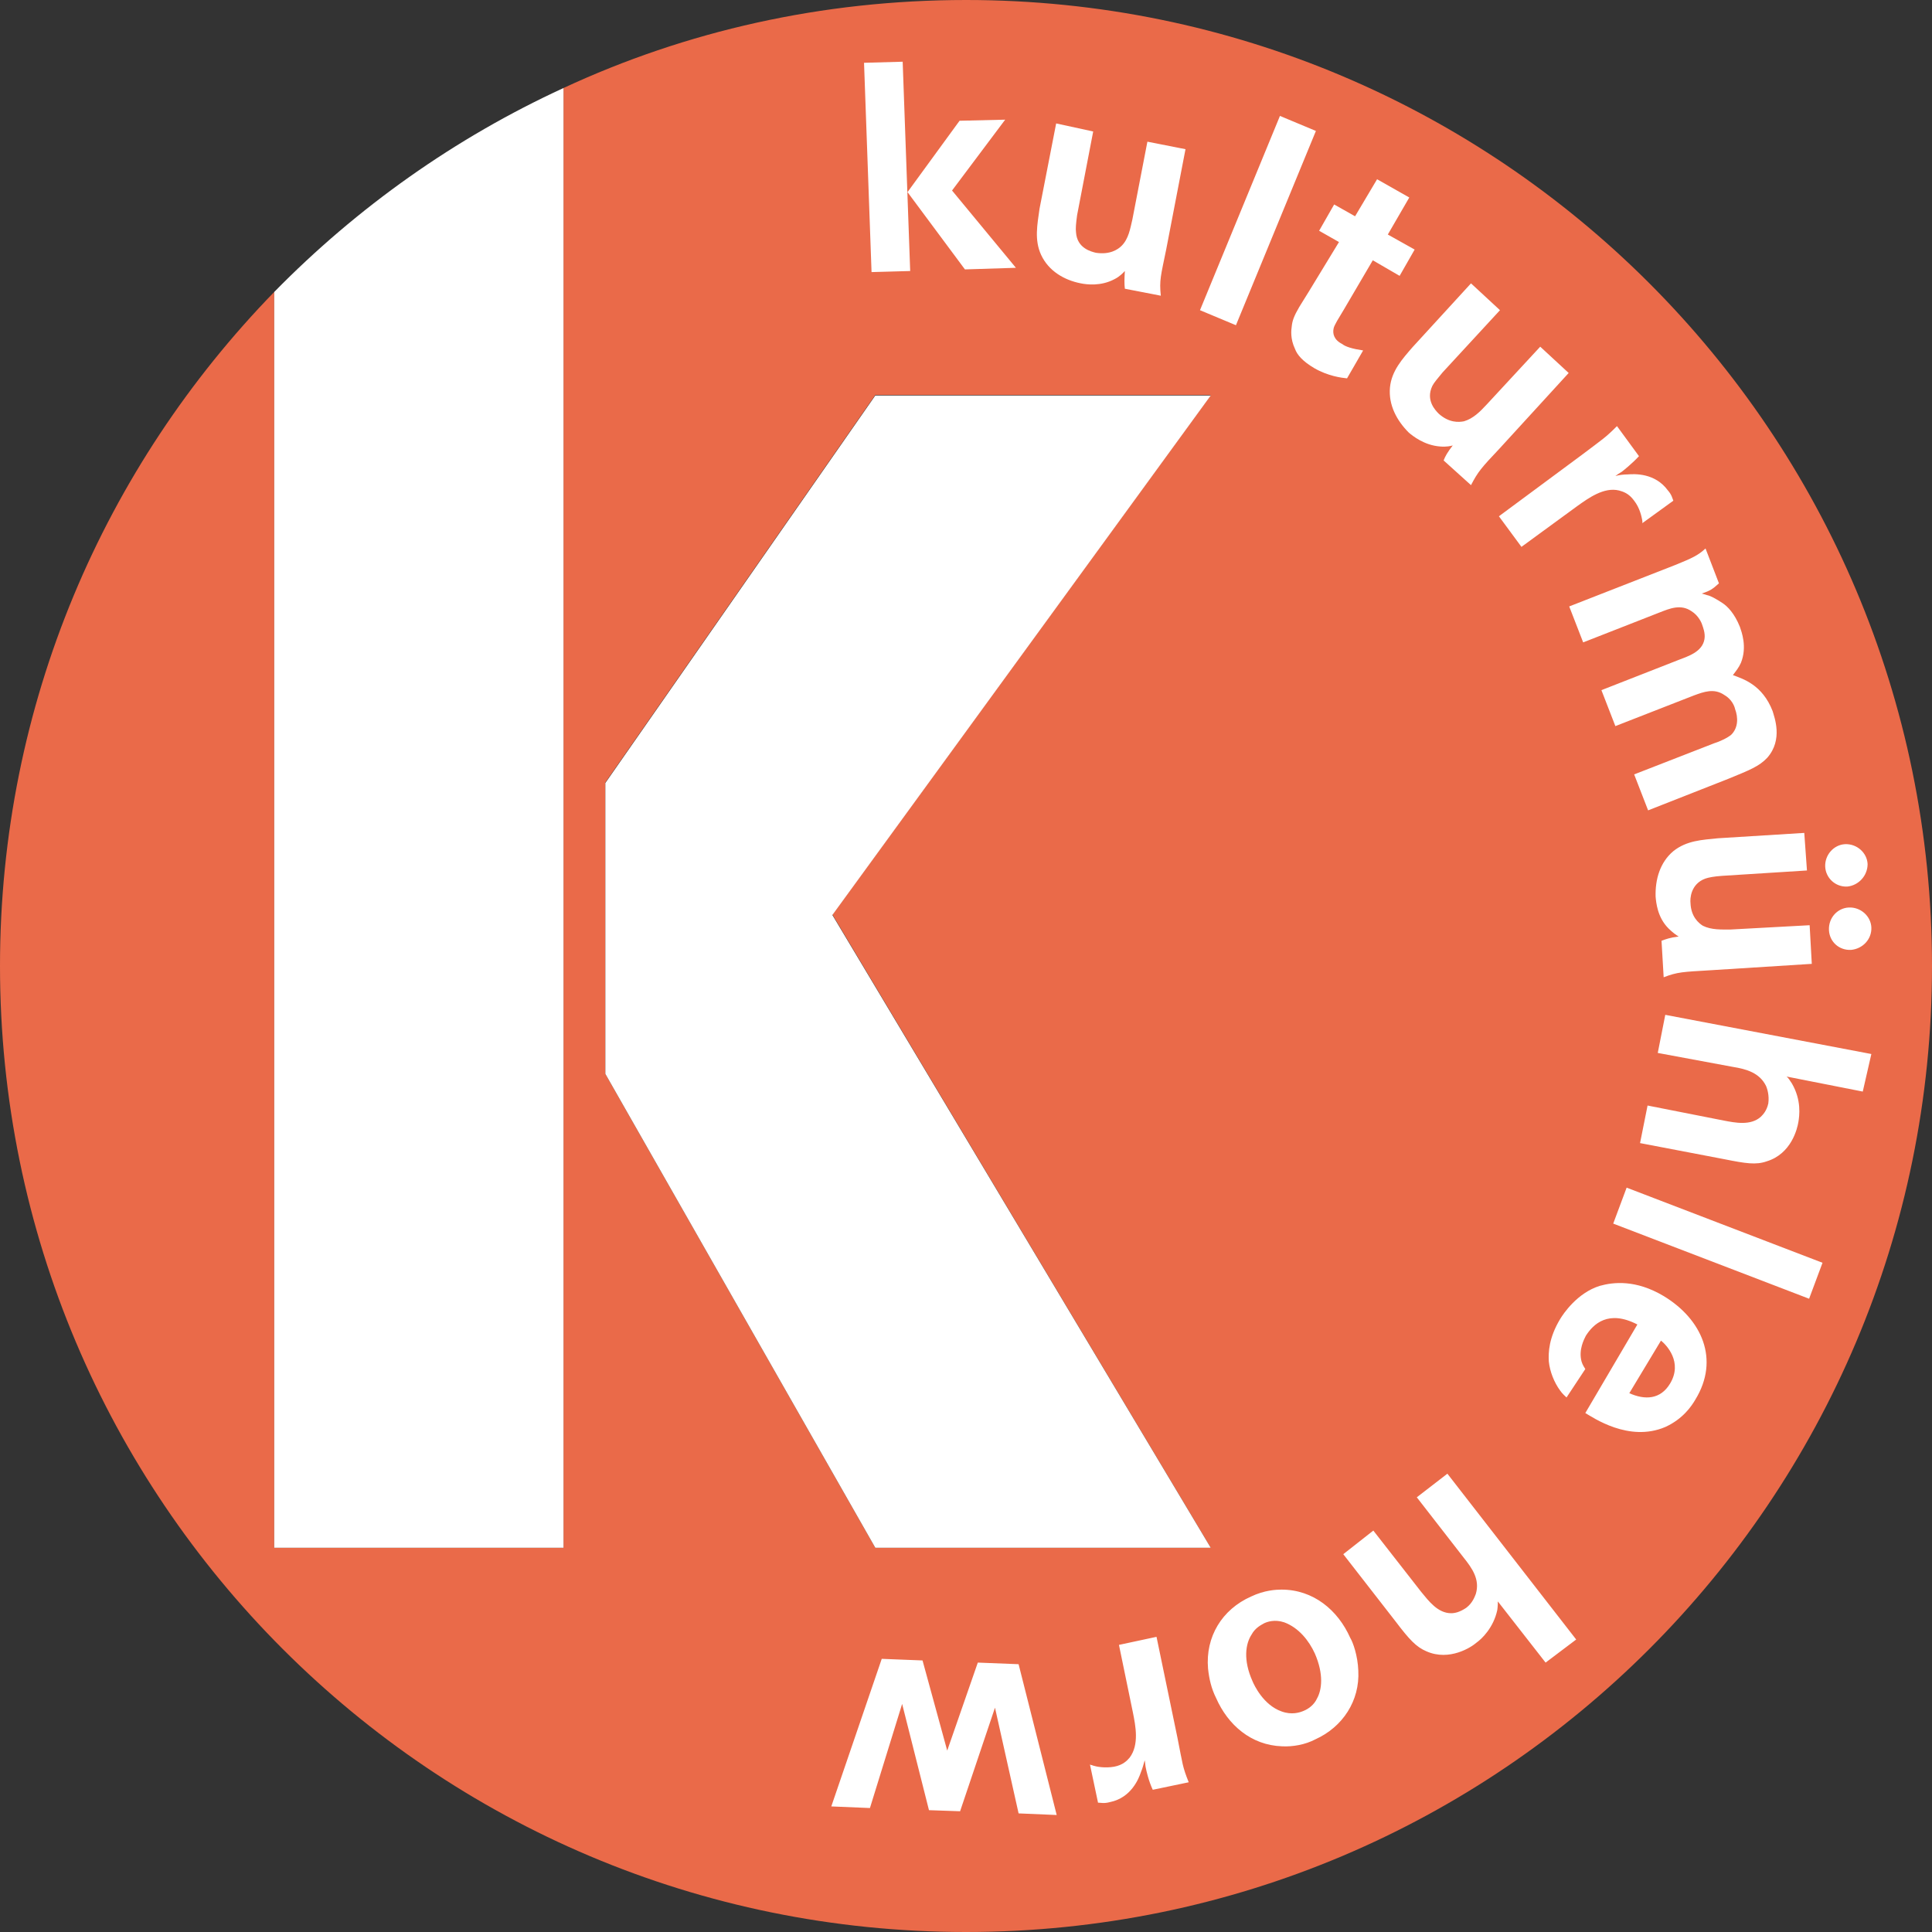
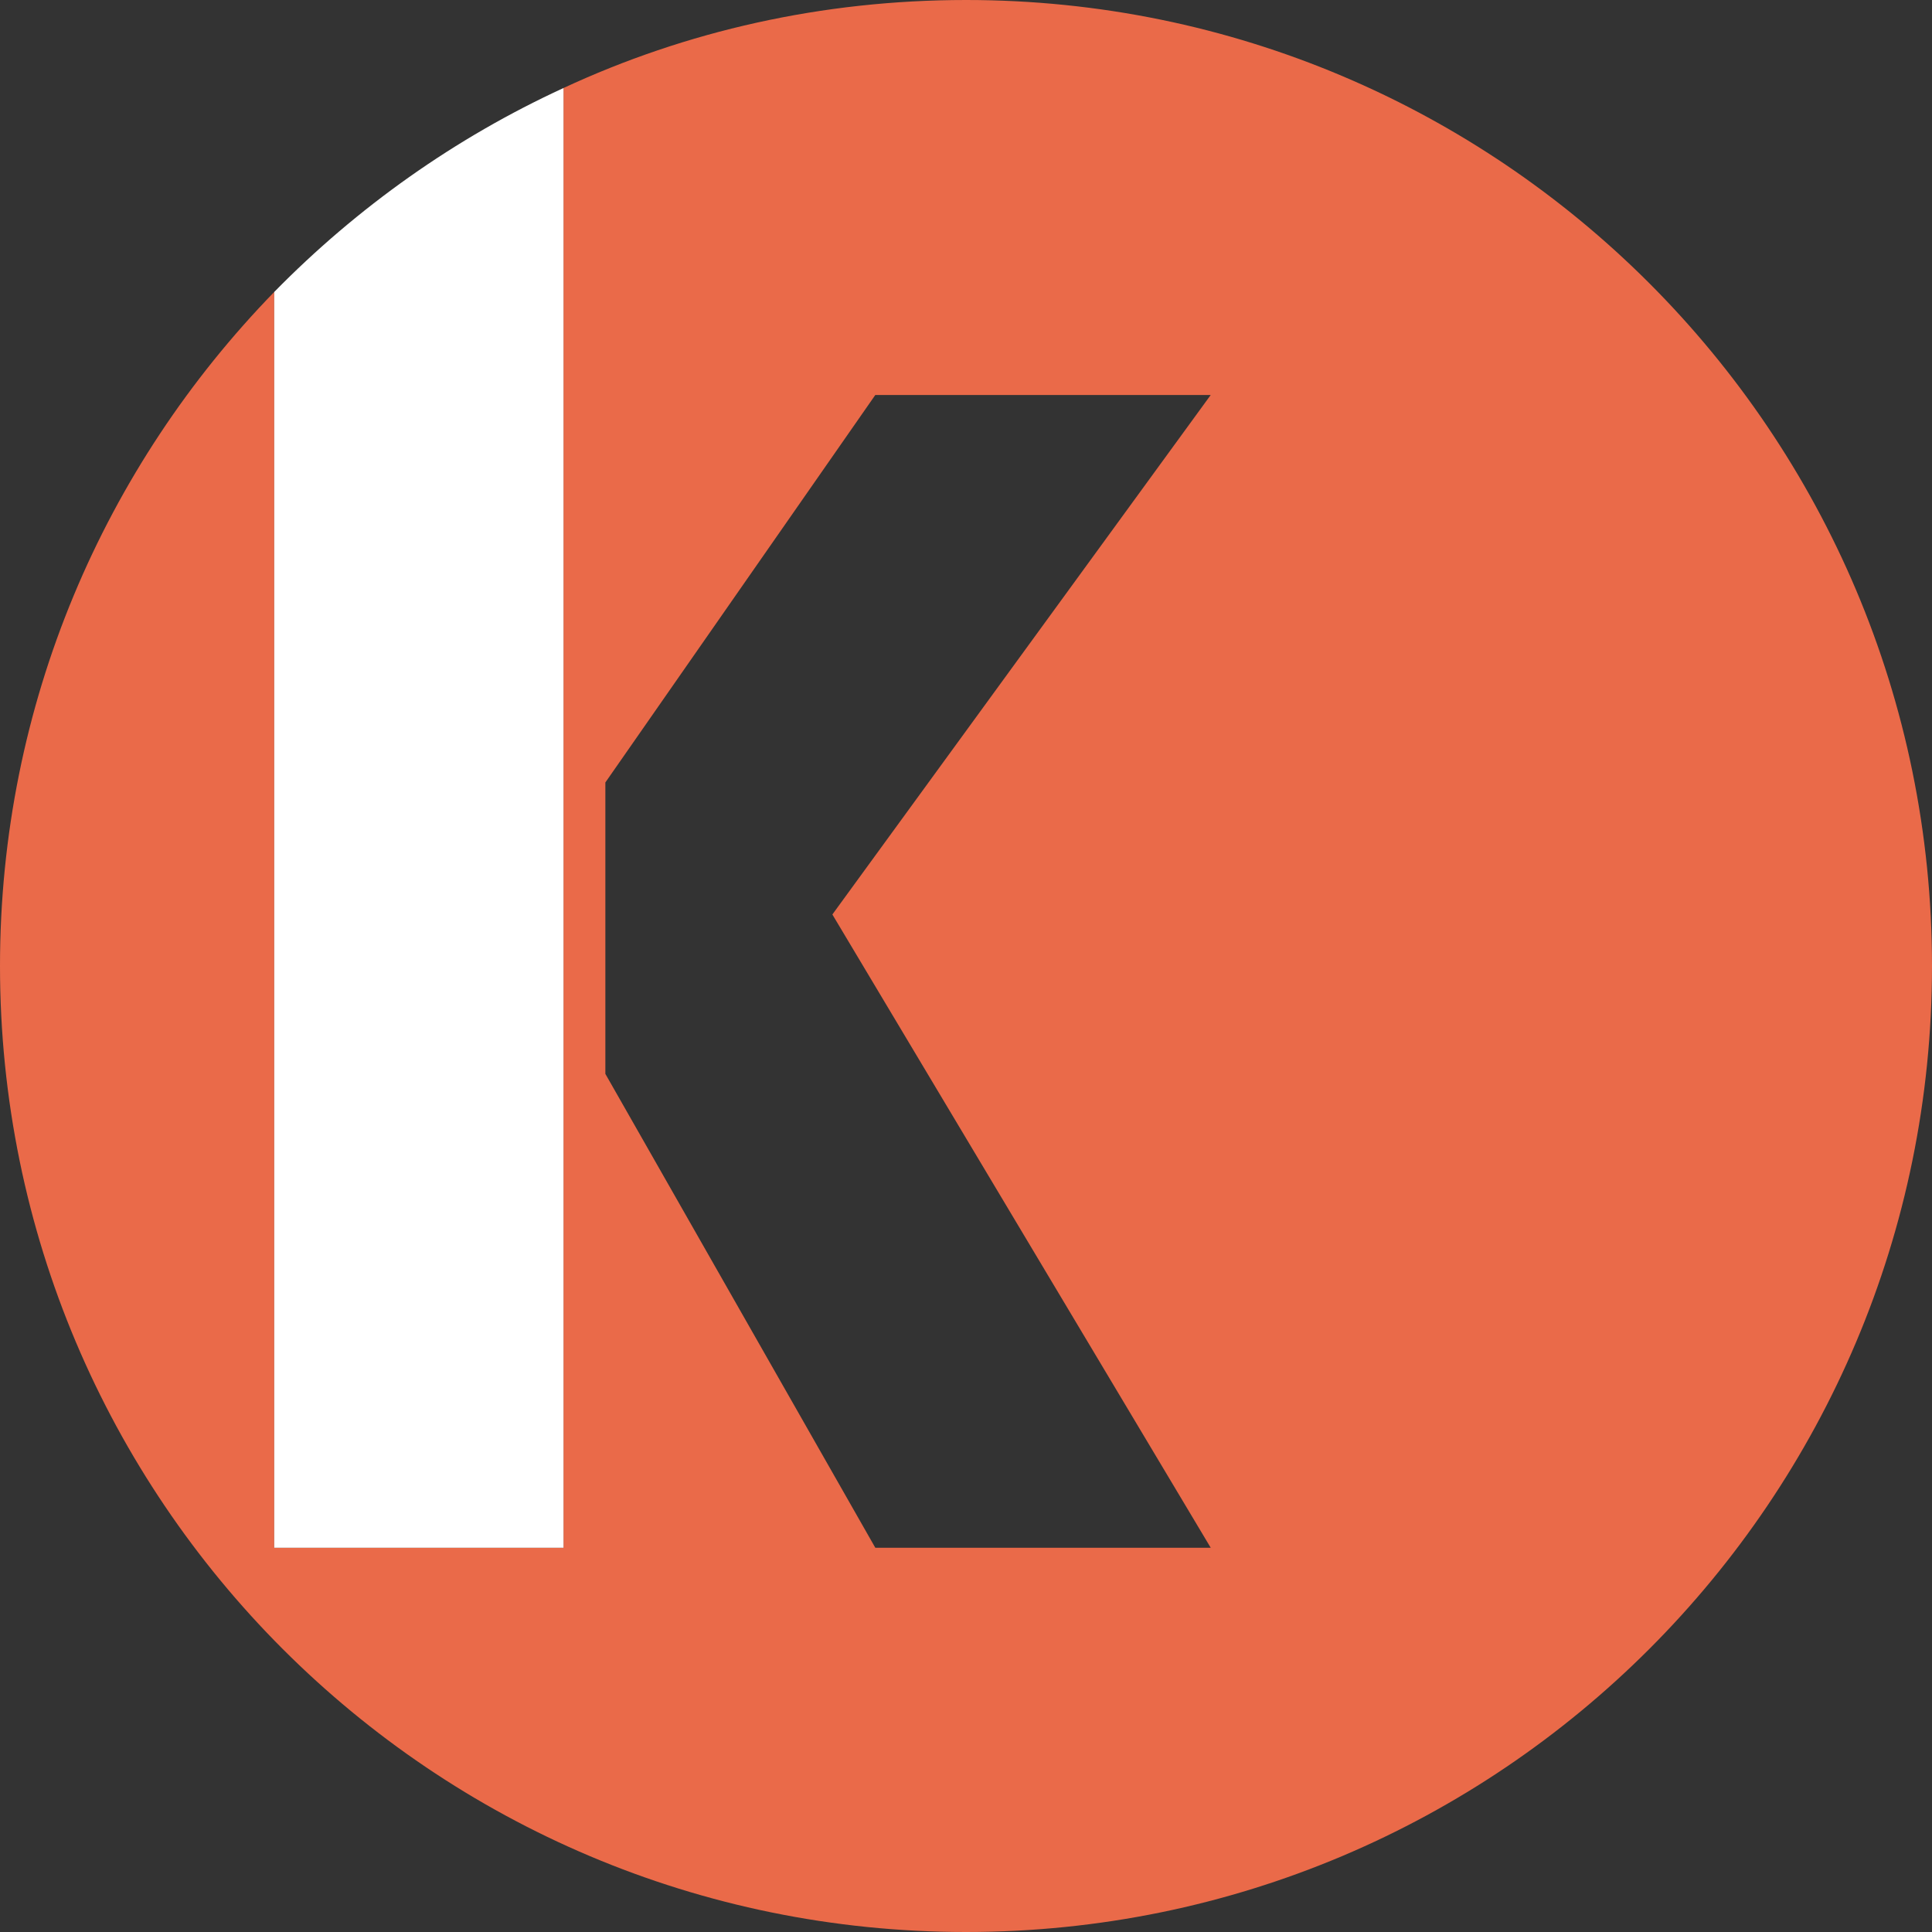
<svg xmlns="http://www.w3.org/2000/svg" version="1.1" id="Ebene_1" x="0px" y="0px" viewBox="0 0 360 360" style="enable-background:new 0 0 360 360;" xml:space="preserve">
  <rect x="0" y="0" width="360" height="360" fill="#333333" stroke="none" />
  <style type="text/css">
	.st0{fill:#EA6A49;}
	.st1{fill:#FFFFFF;}
</style>
  <g>
    <g>
      <path class="st0" d="M180,0c-26.8,0-52.2,5.8-75,16.4v272H51.1v-234C19.5,86.9,0,131.1,0,180c0,99.4,80.5,180,180,180    s180-80.6,180-180S279.4,0,180,0z M225.6,288.4h-62.5l-50.3-88.3v-54.3l50.3-72.2h62.5l-70.5,96.8L225.6,288.4z" />
-       <polygon class="st1" points="163.1,73.7 112.8,145.9 112.8,200.1 163.1,288.4 225.6,288.4 155.1,170.5 225.6,73.7   " />
      <path class="st1" d="M105,288.4v-272c-20.2,9.3-38.4,22.2-53.9,38v234H105z" />
    </g>
  </g>
  <g>
-     <path class="st1" d="M196.9,338.2l-7.1-28.1l-7.6-0.3l-5.7,16.4l-4.6-16.8l-7.6-0.3l-9.4,27.5l7.2,0.3l6-19.4l5,19.8l5.8,0.2   l6.5-19.3l4.4,19.7L196.9,338.2z M221.5,332.1c-1.2-3-1.1-3.3-2.1-8.3l-3.9-18.8l-7,1.5l2.6,12.6c0.5,2.5,1.2,6-0.6,8.4   c-0.5,0.6-1.3,1.4-2.9,1.7c-1.7,0.3-3.3,0-3.9-0.2c-0.2-0.1-0.4-0.1-0.6-0.2l1.5,7.1c0.5,0,1.1,0.2,2.2-0.1c4-0.8,5.4-4.4,5.8-5.6   c0.3-0.7,0.5-1.5,0.7-2.2c0.1,0.5,0.1,1,0.2,1.4c0.1,0.5,0.5,2.4,1.3,4.1L221.5,332.1z M245,308.1c1.7,3.9,1.3,6.8,0.4,8.4   c-0.5,1.1-1.5,1.9-2.5,2.3c-0.7,0.3-2.2,0.8-4.1,0.1c-3.4-1.2-5.1-4.9-5.4-5.6c-1.8-4-1.3-7-0.2-8.7c0.7-1.3,1.8-1.8,2.3-2.1   c0.6-0.3,2-0.8,3.8-0.2C242,303.3,243.9,305.7,245,308.1 M251.6,305.2c-2.3-5.2-6.9-9-12.8-9c-1,0-3.2,0.1-5.7,1.3   c-5.4,2.4-8.5,7.5-8,13.4c0.2,1.9,0.6,3.7,1.5,5.5c2.2,5,6.5,8.8,12.3,9c2,0.1,4.3-0.3,6.2-1.3c5.1-2.3,8.3-7.2,8-12.8   C253,308.5,252.1,306,251.6,305.2 M293.7,305.5l-24-30.9l-5.7,4.4l8.7,11.2c1.6,2,3.1,4.1,2.3,6.8c-0.2,0.5-0.6,1.7-1.8,2.6   c-1.2,0.8-2.1,1-2.8,1c-2.5,0-4.2-2.3-5.6-4l-8.9-11.4l-5.6,4.4l9.8,12.6c2.5,3.3,3.8,4.7,5.7,5.5c4.3,1.9,8.4-0.8,9.3-1.6   c1-0.7,3.2-2.8,3.9-6.1c0.1-0.7,0.1-1.3,0.1-1.6l8.9,11.4L293.7,305.5z M309.5,249.8c1,0.8,4.1,4,1.7,8c-1.8,3-4.7,3.1-7.6,1.8   L309.5,249.8z M295.4,263.3c1.4,0.8,8.1,5.5,14.9,2.6c3.3-1.5,4.9-3.9,5.6-5.1c4.6-7.5,1.2-15-5.9-19.3c-5.2-3.1-9.4-2.6-11.9-1.9   c-4.2,1.3-6.8,5.2-7.4,6.2c-2.1,3.5-2.2,6.2-2.1,7.9c0.2,1.9,1,3.9,2.1,5.4c0.4,0.6,1,1.1,1.2,1.3l3.5-5.3   c-0.1-0.2-0.5-0.7-0.7-1.4c-0.6-2.2,0.5-4.2,0.8-4.8c1.4-2.2,4.2-4.9,9.6-2.1L295.4,263.3z M339.6,235.3l-36.5-14l-2.5,6.7l36.5,14   L339.6,235.3z M348.7,196.4l-38.4-7.3l-1.4,7.1l14,2.6c2.5,0.4,5,1.1,6.2,3.6c0.2,0.5,0.6,1.7,0.4,3.2c-0.3,1.4-1,2.1-1.4,2.5   c-1.9,1.7-4.8,1.1-6.9,0.7l-14.2-2.8l-1.4,7l15.7,3c4,0.8,5.9,1.1,7.9,0.4c4.6-1.4,5.7-6.1,5.9-7.3c0.2-1.2,0.6-4.1-1.2-7.2   c-0.4-0.6-0.7-1.1-1-1.3l14.2,2.8L348.7,196.4z M348.7,172.8c-0.1-2.1-2-3.8-4.2-3.7c-2.1,0.1-3.8,1.9-3.7,4.2   c0.1,2.2,1.9,3.8,4.1,3.7C347.1,176.8,348.8,175,348.7,172.8 M348,161c-0.1-2.1-2-3.8-4.2-3.7c-2.1,0.1-3.8,2-3.7,4.2   c0.1,2.1,1.9,3.8,4.1,3.7C346.3,165,348,163.2,348,161 M336.2,155.2l-16.1,1c-2.9,0.3-5.8,0.4-8.3,2.4c-2.5,2.1-3.4,5.3-3.3,8.5   c0.1,1,0.3,3.8,2.4,5.9c0.7,0.7,1.5,1.3,1.9,1.5c-1.6,0.2-2.4,0.5-3.2,0.8l0.4,6.8c2.6-1,3.6-1,8.6-1.3l19-1.2l-0.4-7.2l-14.7,0.8   c-1.7,0-3.6,0.1-5.2-0.7c-0.8-0.5-2.2-1.7-2.3-4.2c-0.1-0.8,0-3.6,2.8-4.6c0.6-0.2,1.6-0.4,3.1-0.5l15.8-1L336.2,155.2z    M317.8,102.2c-1.4,1.3-2.5,1.8-5.7,3.1l-19.7,7.7l2.6,6.7l14.3-5.6c1.8-0.7,3.9-1.6,5.9-0.2c1.3,0.8,1.9,2.2,2,2.6   c0.1,0.3,0.6,1.5,0.4,2.6c-0.4,2.4-3.1,3.2-4.9,3.9l-14.3,5.6l2.6,6.7l14.6-5.7c1.9-0.7,3.8-1.4,5.7-0.1c1.4,0.8,1.9,2.1,2,2.6   c0.6,1.6,0.6,3.5-0.7,4.8c-0.7,0.6-2.2,1.3-3.2,1.6l-14.9,5.8l2.6,6.7l15-5.9c3.9-1.6,5.7-2.3,7.2-3.9c3-3.4,1.3-7.6,1-8.7   c-1.9-4.9-5.5-6-7.4-6.7c0.6-0.8,1.1-1.4,1.5-2.3c1.2-3,0.1-5.8-0.2-6.7c-1-2.5-2.3-3.8-3.2-4.4c-1.2-0.8-2.3-1.4-2.9-1.5   c-0.3-0.1-0.6-0.2-1-0.3c1.5-0.5,2-0.8,3.2-1.9L317.8,102.2z M301.3,79.4c-2.2,2.2-2.5,2.3-6.6,5.4l-15.4,11.4l4.2,5.7l10.4-7.6   c2.1-1.5,5-3.6,7.8-2.9c0.7,0.2,1.8,0.5,2.8,1.9c1.1,1.4,1.4,3.1,1.5,3.6c0,0.2,0.1,0.4,0,0.6l5.8-4.2c-0.2-0.5-0.3-1.1-1-1.9   c-2.4-3.3-6.2-3.1-7.5-3c-0.7,0-1.6,0.1-2.3,0.3c0.4-0.3,0.7-0.5,1.2-0.8c0.4-0.3,2-1.6,3.2-2.9L301.3,79.4z M274.1,52.8   l-10.9,11.9c-1.9,2.2-3.9,4.4-4.2,7.5c-0.3,3.3,1.3,6.2,3.5,8.4c0.7,0.6,2.9,2.4,5.9,2.6c1.1,0.1,2-0.1,2.3-0.2   c-1,1.3-1.4,2-1.7,2.8l5.1,4.6c1.3-2.5,1.9-3.2,5.3-6.8l12.9-14.1l-5.3-4.9L277,75.4c-1.2,1.3-2.5,2.6-4.2,3.1   c-1,0.2-2.8,0.3-4.7-1.4c-0.6-0.6-2.5-2.5-1.2-5.2c0.3-0.6,1-1.4,1.9-2.5l10.7-11.6L274.1,52.8z M258.6,43.7l4-6.9l-6-3.4l-4.1,6.9   l-3.9-2.2l-2.8,4.9l3.7,2.1l-5.6,9.2c-0.6,1-1.2,1.9-1.8,2.9c-1,1.7-1.3,2.6-1.4,3.6c-0.1,0.7-0.3,2.3,0.6,4.2   c0.4,1.1,1.4,2.3,3.6,3.6c2.6,1.5,5.1,1.8,6.1,1.9l3-5.2c-2-0.3-3.3-0.7-3.9-1.2c-1.6-0.8-1.8-2-1.6-2.9c0.1-0.6,1-2,1.9-3.5   l5.4-9.2l5,2.9l2.8-4.9L258.6,43.7z M238.5,21.6l-14.9,36.2l6.7,2.8l14.9-36.2L238.5,21.6z M196.8,23l-3.1,15.9   c-0.4,2.9-1,5.8,0.3,8.6c1.4,3,4.3,4.7,7.4,5.3c1,0.2,3.7,0.6,6.3-0.8c1-0.5,1.6-1.2,1.9-1.5c-0.1,1.6-0.1,2.4,0,3.3l6.7,1.3   c-0.3-2.9,0-3.7,1-8.6l3.6-18.7l-7.1-1.4l-2.8,14.5c-0.4,1.7-0.7,3.6-2,4.9c-0.7,0.7-2.2,1.7-4.8,1.3c-0.8-0.2-3.5-0.8-3.7-3.8   c-0.1-0.7,0-1.7,0.2-3.2l3-15.6L196.8,23z M161,11.7l1.4,39l7.2-0.2l-1.4-39L161,11.7z M178.8,22.5l-9.7,13.3l10.7,14.4l9.5-0.3   l-11.9-14.4l9.9-13.2L178.8,22.5z" />
-   </g>
+     </g>
</svg>